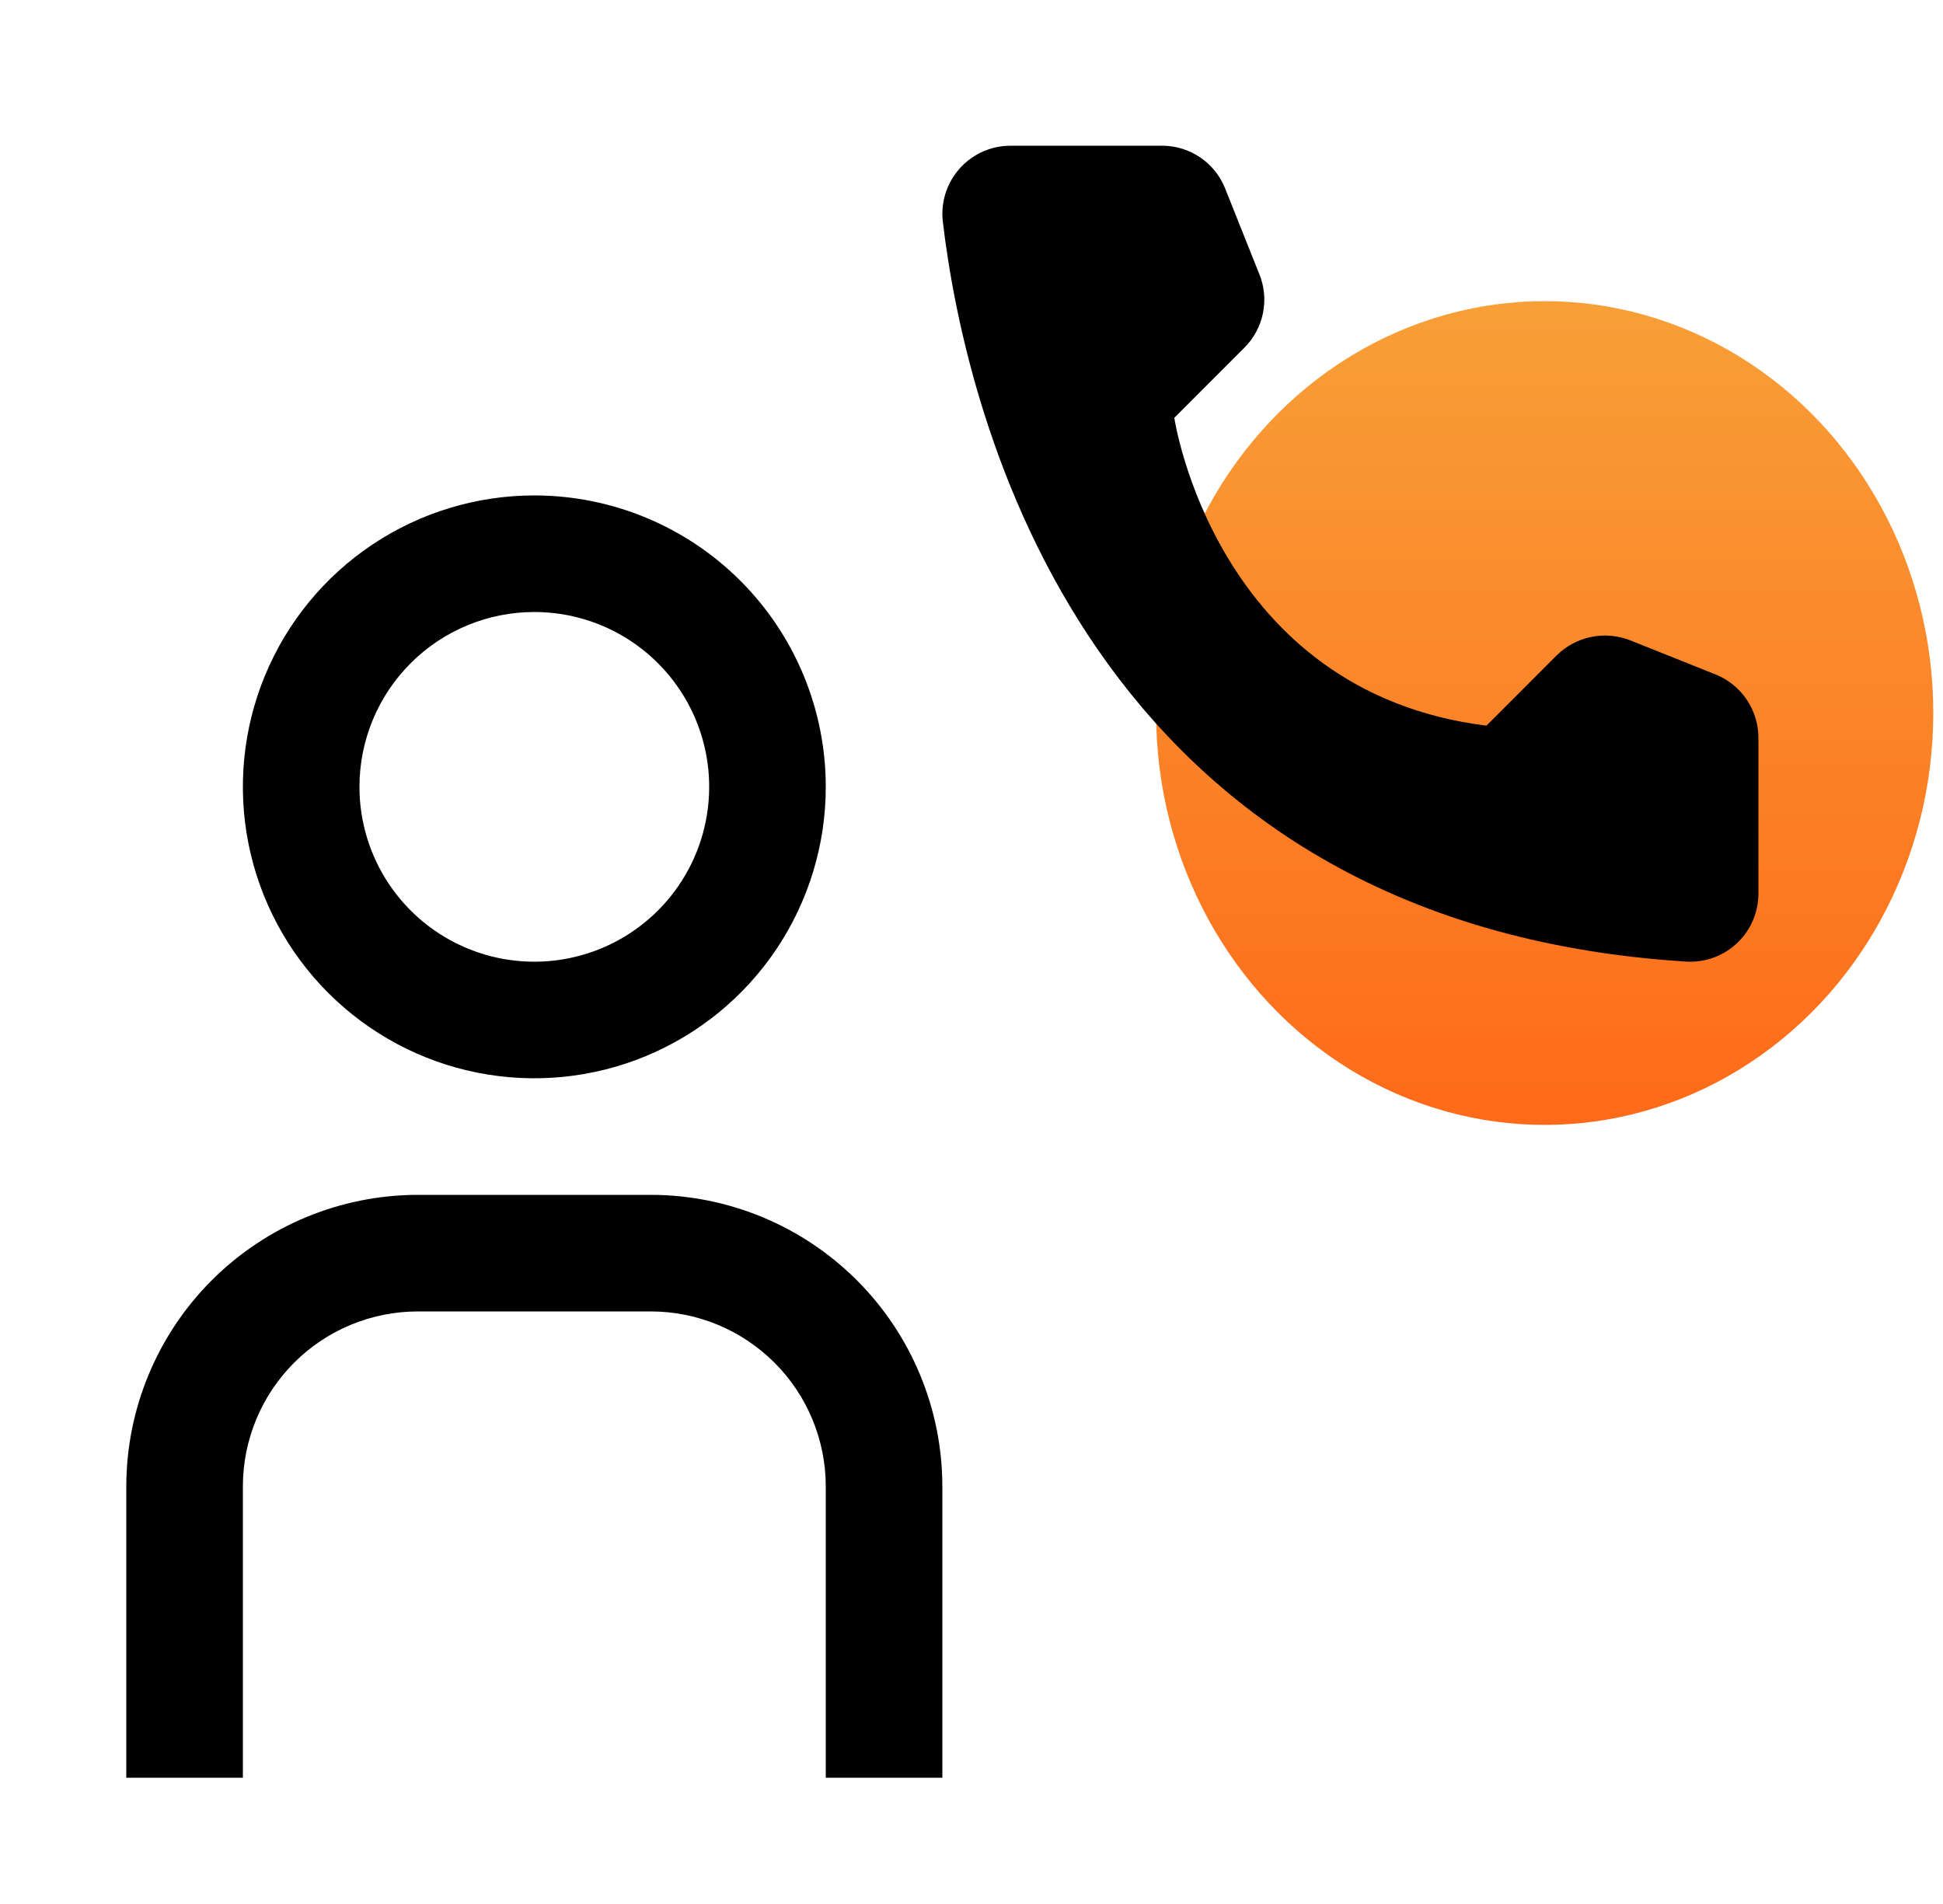
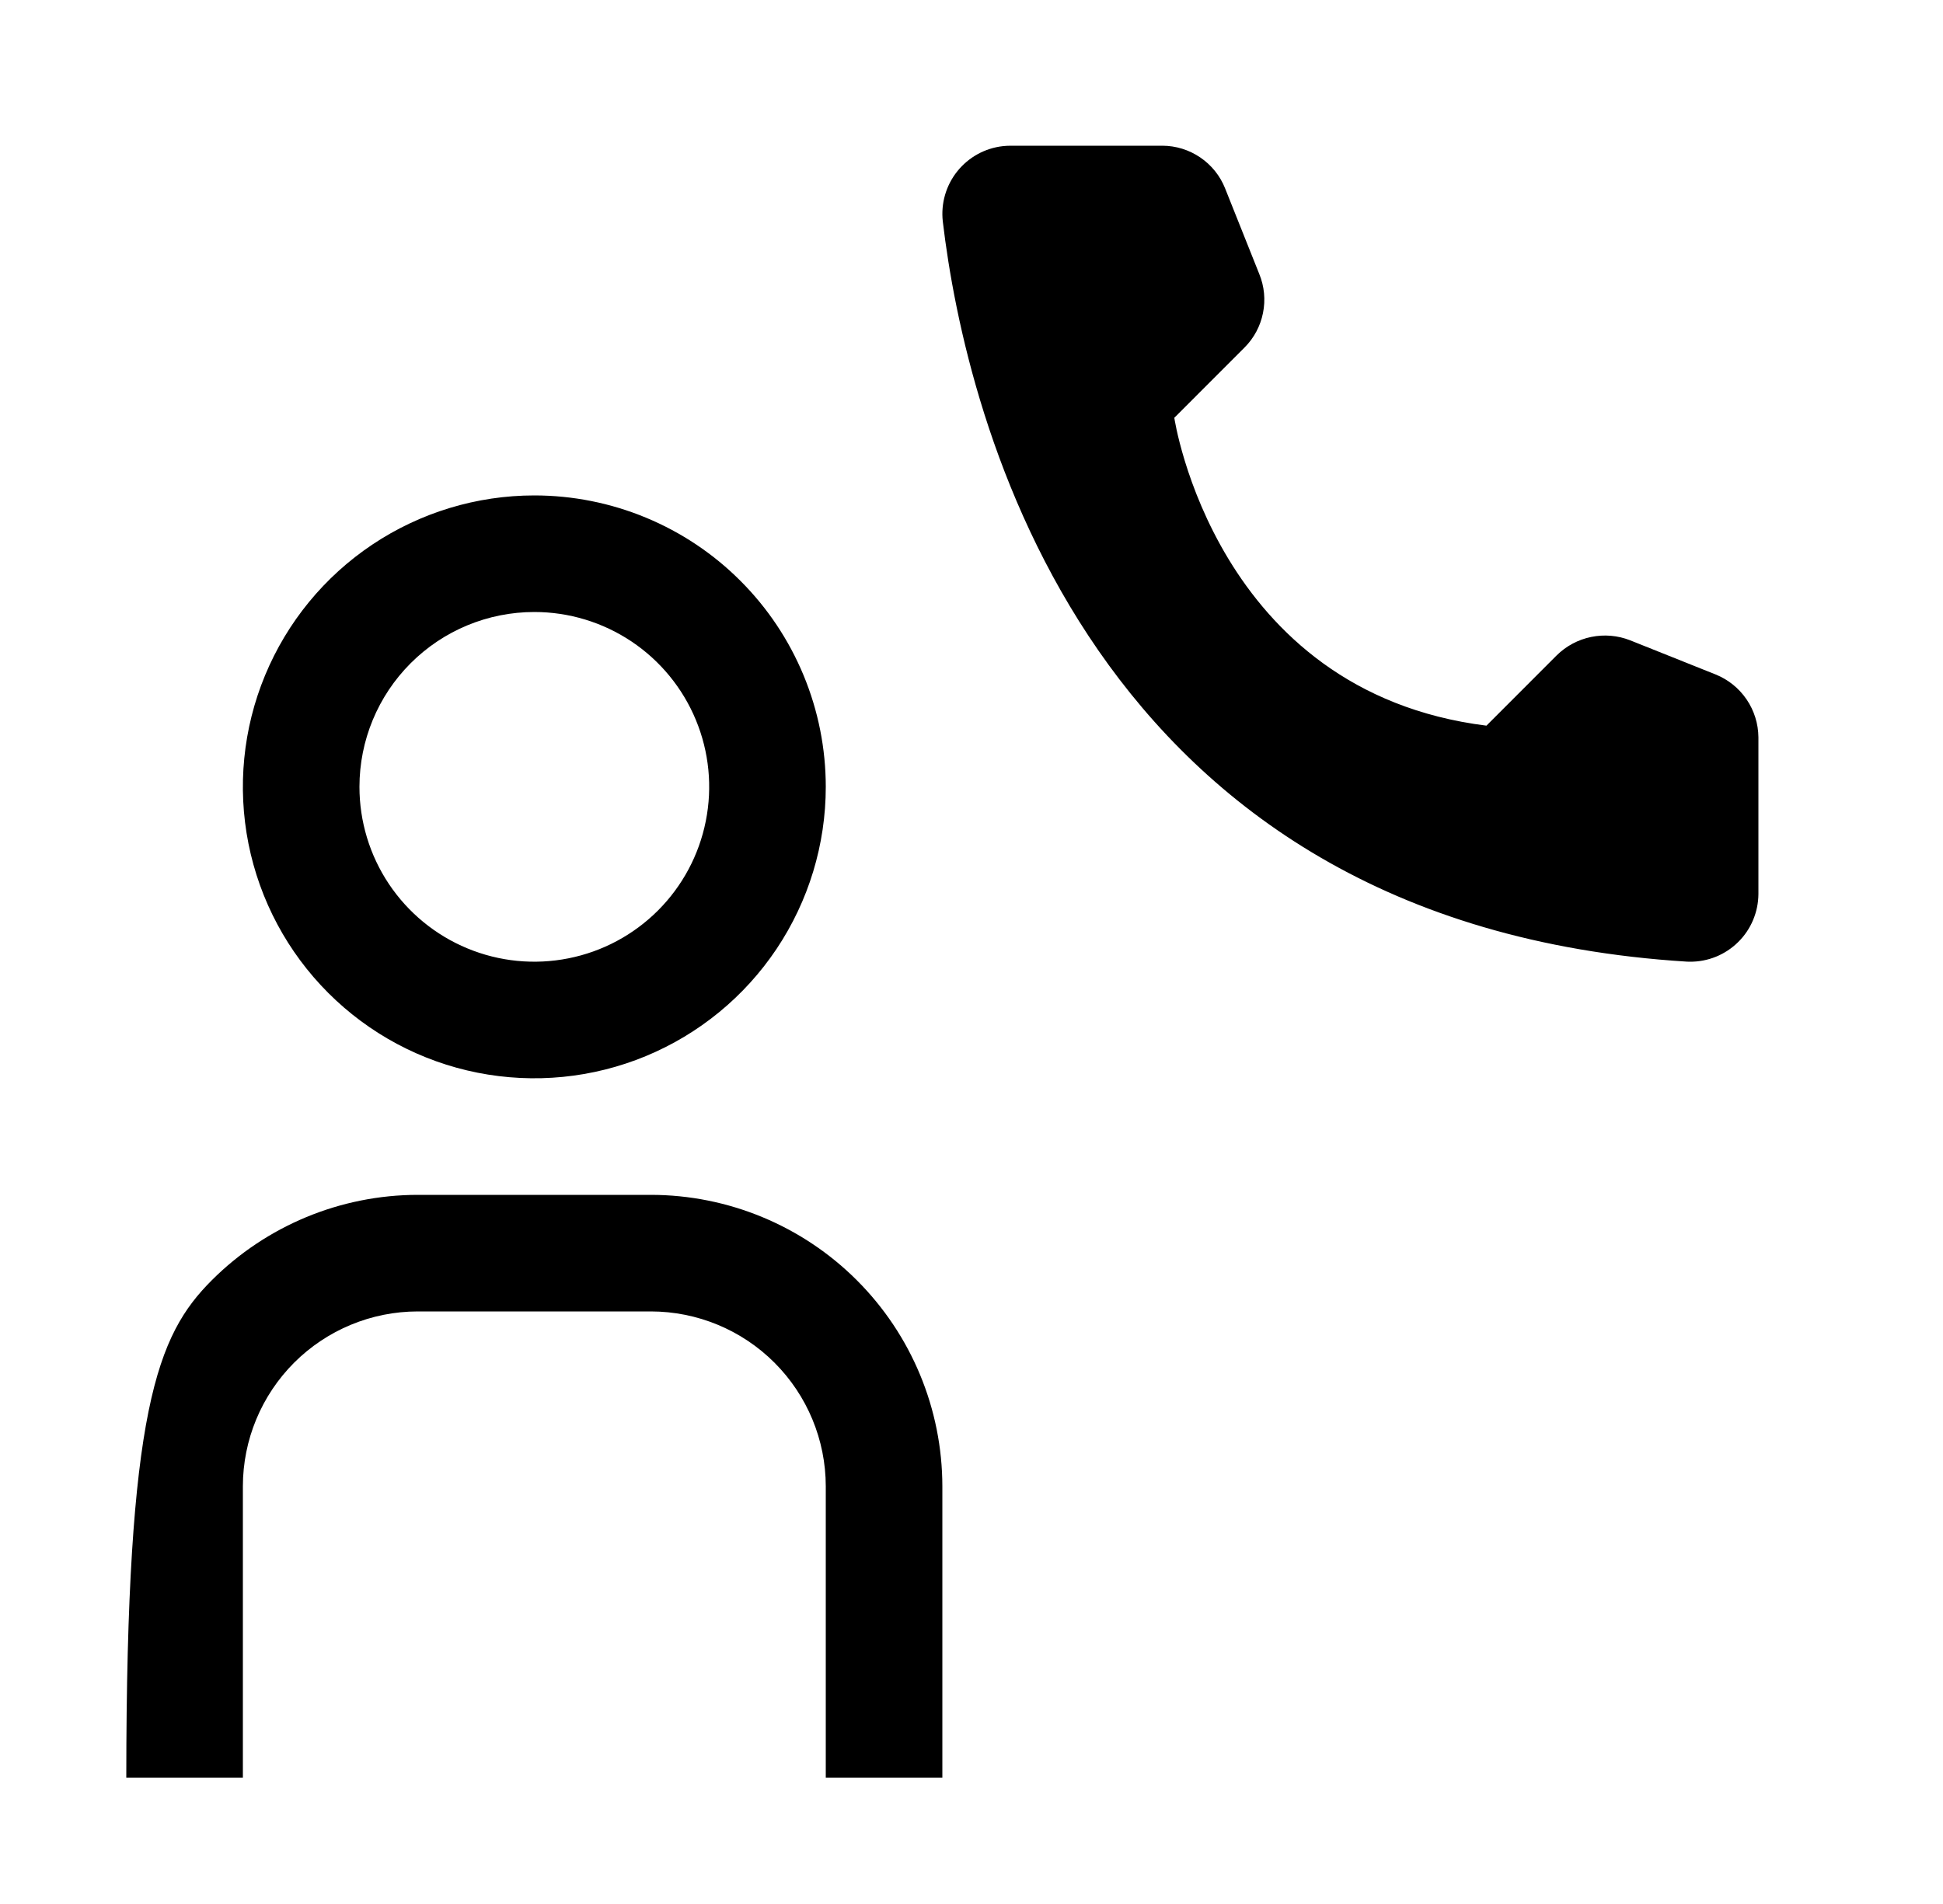
<svg xmlns="http://www.w3.org/2000/svg" width="50" height="49" viewBox="0 0 50 49" fill="none">
-   <ellipse opacity="0.9" cx="39.75" cy="18.35" rx="10" ry="10.6" fill="url(#paint0_linear_912_7083)" />
-   <path d="M38.251 18.675L40.059 16.866C40.303 16.625 40.611 16.461 40.946 16.392C41.282 16.323 41.63 16.353 41.948 16.478L44.152 17.359C44.474 17.489 44.75 17.712 44.946 18C45.141 18.287 45.247 18.626 45.25 18.973V23.011C45.248 23.241 45.201 23.469 45.111 23.681C45.022 23.893 44.891 24.085 44.727 24.246C44.563 24.408 44.369 24.535 44.156 24.622C43.943 24.708 43.714 24.752 43.484 24.75L43.409 24.748C27.966 23.787 24.85 10.704 24.261 5.696C24.21 5.235 24.344 4.771 24.634 4.409C24.924 4.046 25.346 3.813 25.808 3.761C25.876 3.754 25.944 3.75 26.013 3.75H29.912C30.26 3.751 30.599 3.856 30.887 4.052C31.175 4.248 31.398 4.525 31.526 4.848L32.406 7.053C32.536 7.371 32.569 7.719 32.501 8.055C32.434 8.392 32.269 8.7 32.027 8.943L30.219 10.752C30.219 10.752 31.26 17.802 38.251 18.675ZM24.25 45.75H21.25V38.25C21.249 37.057 20.774 35.913 19.93 35.069C19.087 34.226 17.943 33.751 16.75 33.75H10.75C9.557 33.751 8.413 34.226 7.569 35.069C6.726 35.913 6.251 37.057 6.25 38.25V45.75H3.25V38.25C3.252 36.262 4.043 34.355 5.449 32.949C6.855 31.543 8.762 30.752 10.75 30.75H16.75C18.738 30.752 20.645 31.543 22.051 32.949C23.457 34.355 24.248 36.262 24.25 38.25V45.75ZM13.75 15.75C14.64 15.75 15.51 16.014 16.25 16.508C16.99 17.003 17.567 17.706 17.907 18.528C18.248 19.35 18.337 20.255 18.163 21.128C17.99 22.001 17.561 22.803 16.932 23.432C16.303 24.061 15.501 24.49 14.628 24.663C13.755 24.837 12.85 24.748 12.028 24.407C11.206 24.067 10.503 23.49 10.008 22.75C9.514 22.01 9.25 21.14 9.25 20.25C9.25 19.056 9.724 17.912 10.568 17.068C11.412 16.224 12.556 15.75 13.75 15.75ZM13.75 12.75C12.267 12.75 10.817 13.19 9.583 14.014C8.35 14.838 7.389 16.009 6.821 17.38C6.253 18.75 6.105 20.258 6.394 21.713C6.684 23.168 7.398 24.504 8.447 25.553C9.496 26.602 10.832 27.317 12.287 27.606C13.742 27.895 15.25 27.747 16.62 27.179C17.991 26.611 19.162 25.65 19.986 24.417C20.81 23.183 21.25 21.733 21.25 20.25C21.25 19.265 21.056 18.29 20.679 17.38C20.302 16.47 19.75 15.643 19.053 14.947C18.357 14.25 17.53 13.698 16.62 13.321C15.71 12.944 14.735 12.75 13.75 12.75Z" fill="black" />
+   <path d="M38.251 18.675L40.059 16.866C40.303 16.625 40.611 16.461 40.946 16.392C41.282 16.323 41.63 16.353 41.948 16.478L44.152 17.359C44.474 17.489 44.75 17.712 44.946 18C45.141 18.287 45.247 18.626 45.25 18.973V23.011C45.248 23.241 45.201 23.469 45.111 23.681C45.022 23.893 44.891 24.085 44.727 24.246C44.563 24.408 44.369 24.535 44.156 24.622C43.943 24.708 43.714 24.752 43.484 24.75L43.409 24.748C27.966 23.787 24.85 10.704 24.261 5.696C24.21 5.235 24.344 4.771 24.634 4.409C24.924 4.046 25.346 3.813 25.808 3.761C25.876 3.754 25.944 3.75 26.013 3.75H29.912C30.26 3.751 30.599 3.856 30.887 4.052C31.175 4.248 31.398 4.525 31.526 4.848L32.406 7.053C32.536 7.371 32.569 7.719 32.501 8.055C32.434 8.392 32.269 8.7 32.027 8.943L30.219 10.752C30.219 10.752 31.26 17.802 38.251 18.675ZM24.25 45.75H21.25V38.25C21.249 37.057 20.774 35.913 19.93 35.069C19.087 34.226 17.943 33.751 16.75 33.75H10.75C9.557 33.751 8.413 34.226 7.569 35.069C6.726 35.913 6.251 37.057 6.25 38.25V45.75H3.25C3.252 36.262 4.043 34.355 5.449 32.949C6.855 31.543 8.762 30.752 10.75 30.75H16.75C18.738 30.752 20.645 31.543 22.051 32.949C23.457 34.355 24.248 36.262 24.25 38.25V45.75ZM13.75 15.75C14.64 15.75 15.51 16.014 16.25 16.508C16.99 17.003 17.567 17.706 17.907 18.528C18.248 19.35 18.337 20.255 18.163 21.128C17.99 22.001 17.561 22.803 16.932 23.432C16.303 24.061 15.501 24.49 14.628 24.663C13.755 24.837 12.85 24.748 12.028 24.407C11.206 24.067 10.503 23.49 10.008 22.75C9.514 22.01 9.25 21.14 9.25 20.25C9.25 19.056 9.724 17.912 10.568 17.068C11.412 16.224 12.556 15.75 13.75 15.75ZM13.75 12.75C12.267 12.75 10.817 13.19 9.583 14.014C8.35 14.838 7.389 16.009 6.821 17.38C6.253 18.75 6.105 20.258 6.394 21.713C6.684 23.168 7.398 24.504 8.447 25.553C9.496 26.602 10.832 27.317 12.287 27.606C13.742 27.895 15.25 27.747 16.62 27.179C17.991 26.611 19.162 25.65 19.986 24.417C20.81 23.183 21.25 21.733 21.25 20.25C21.25 19.265 21.056 18.29 20.679 17.38C20.302 16.47 19.75 15.643 19.053 14.947C18.357 14.25 17.53 13.698 16.62 13.321C15.71 12.944 14.735 12.75 13.75 12.75Z" fill="black" />
  <defs>
    <linearGradient id="paint0_linear_912_7083" x1="39.75" y1="7.75" x2="39.75" y2="28.95" gradientUnits="userSpaceOnUse">
      <stop stop-color="#F89522" />
      <stop offset="1" stop-color="#FF5A00" />
    </linearGradient>
  </defs>
</svg>